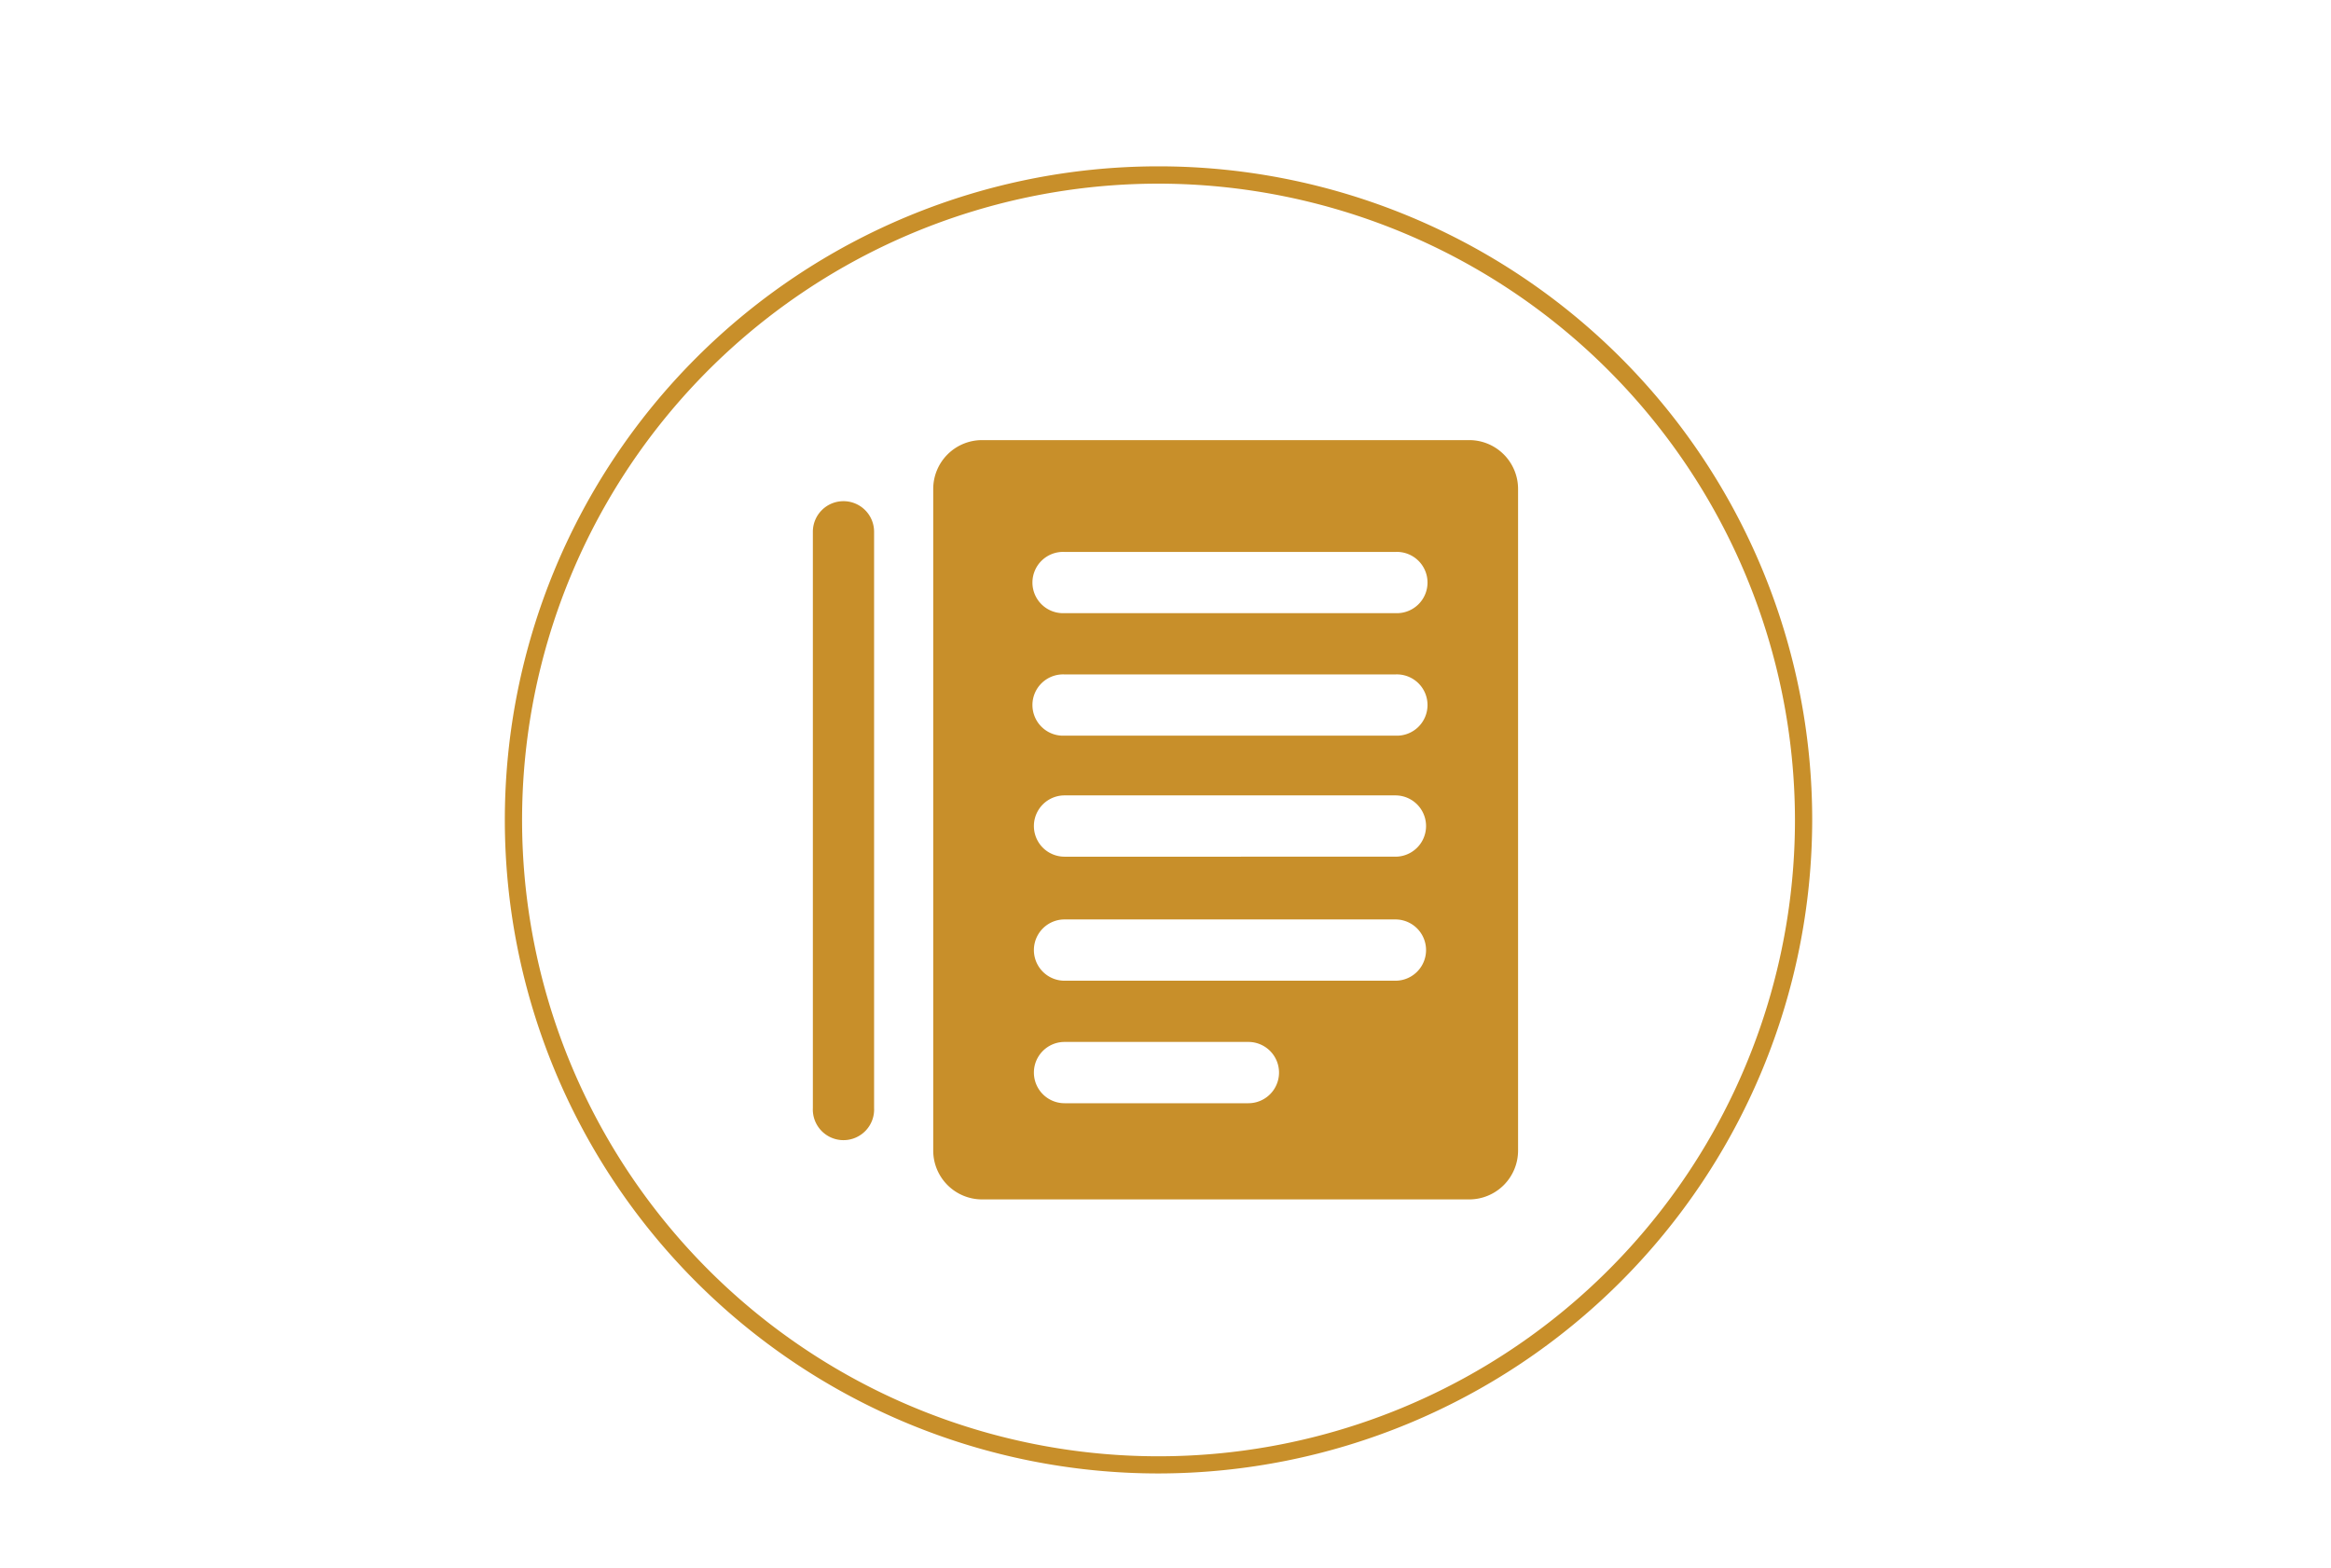
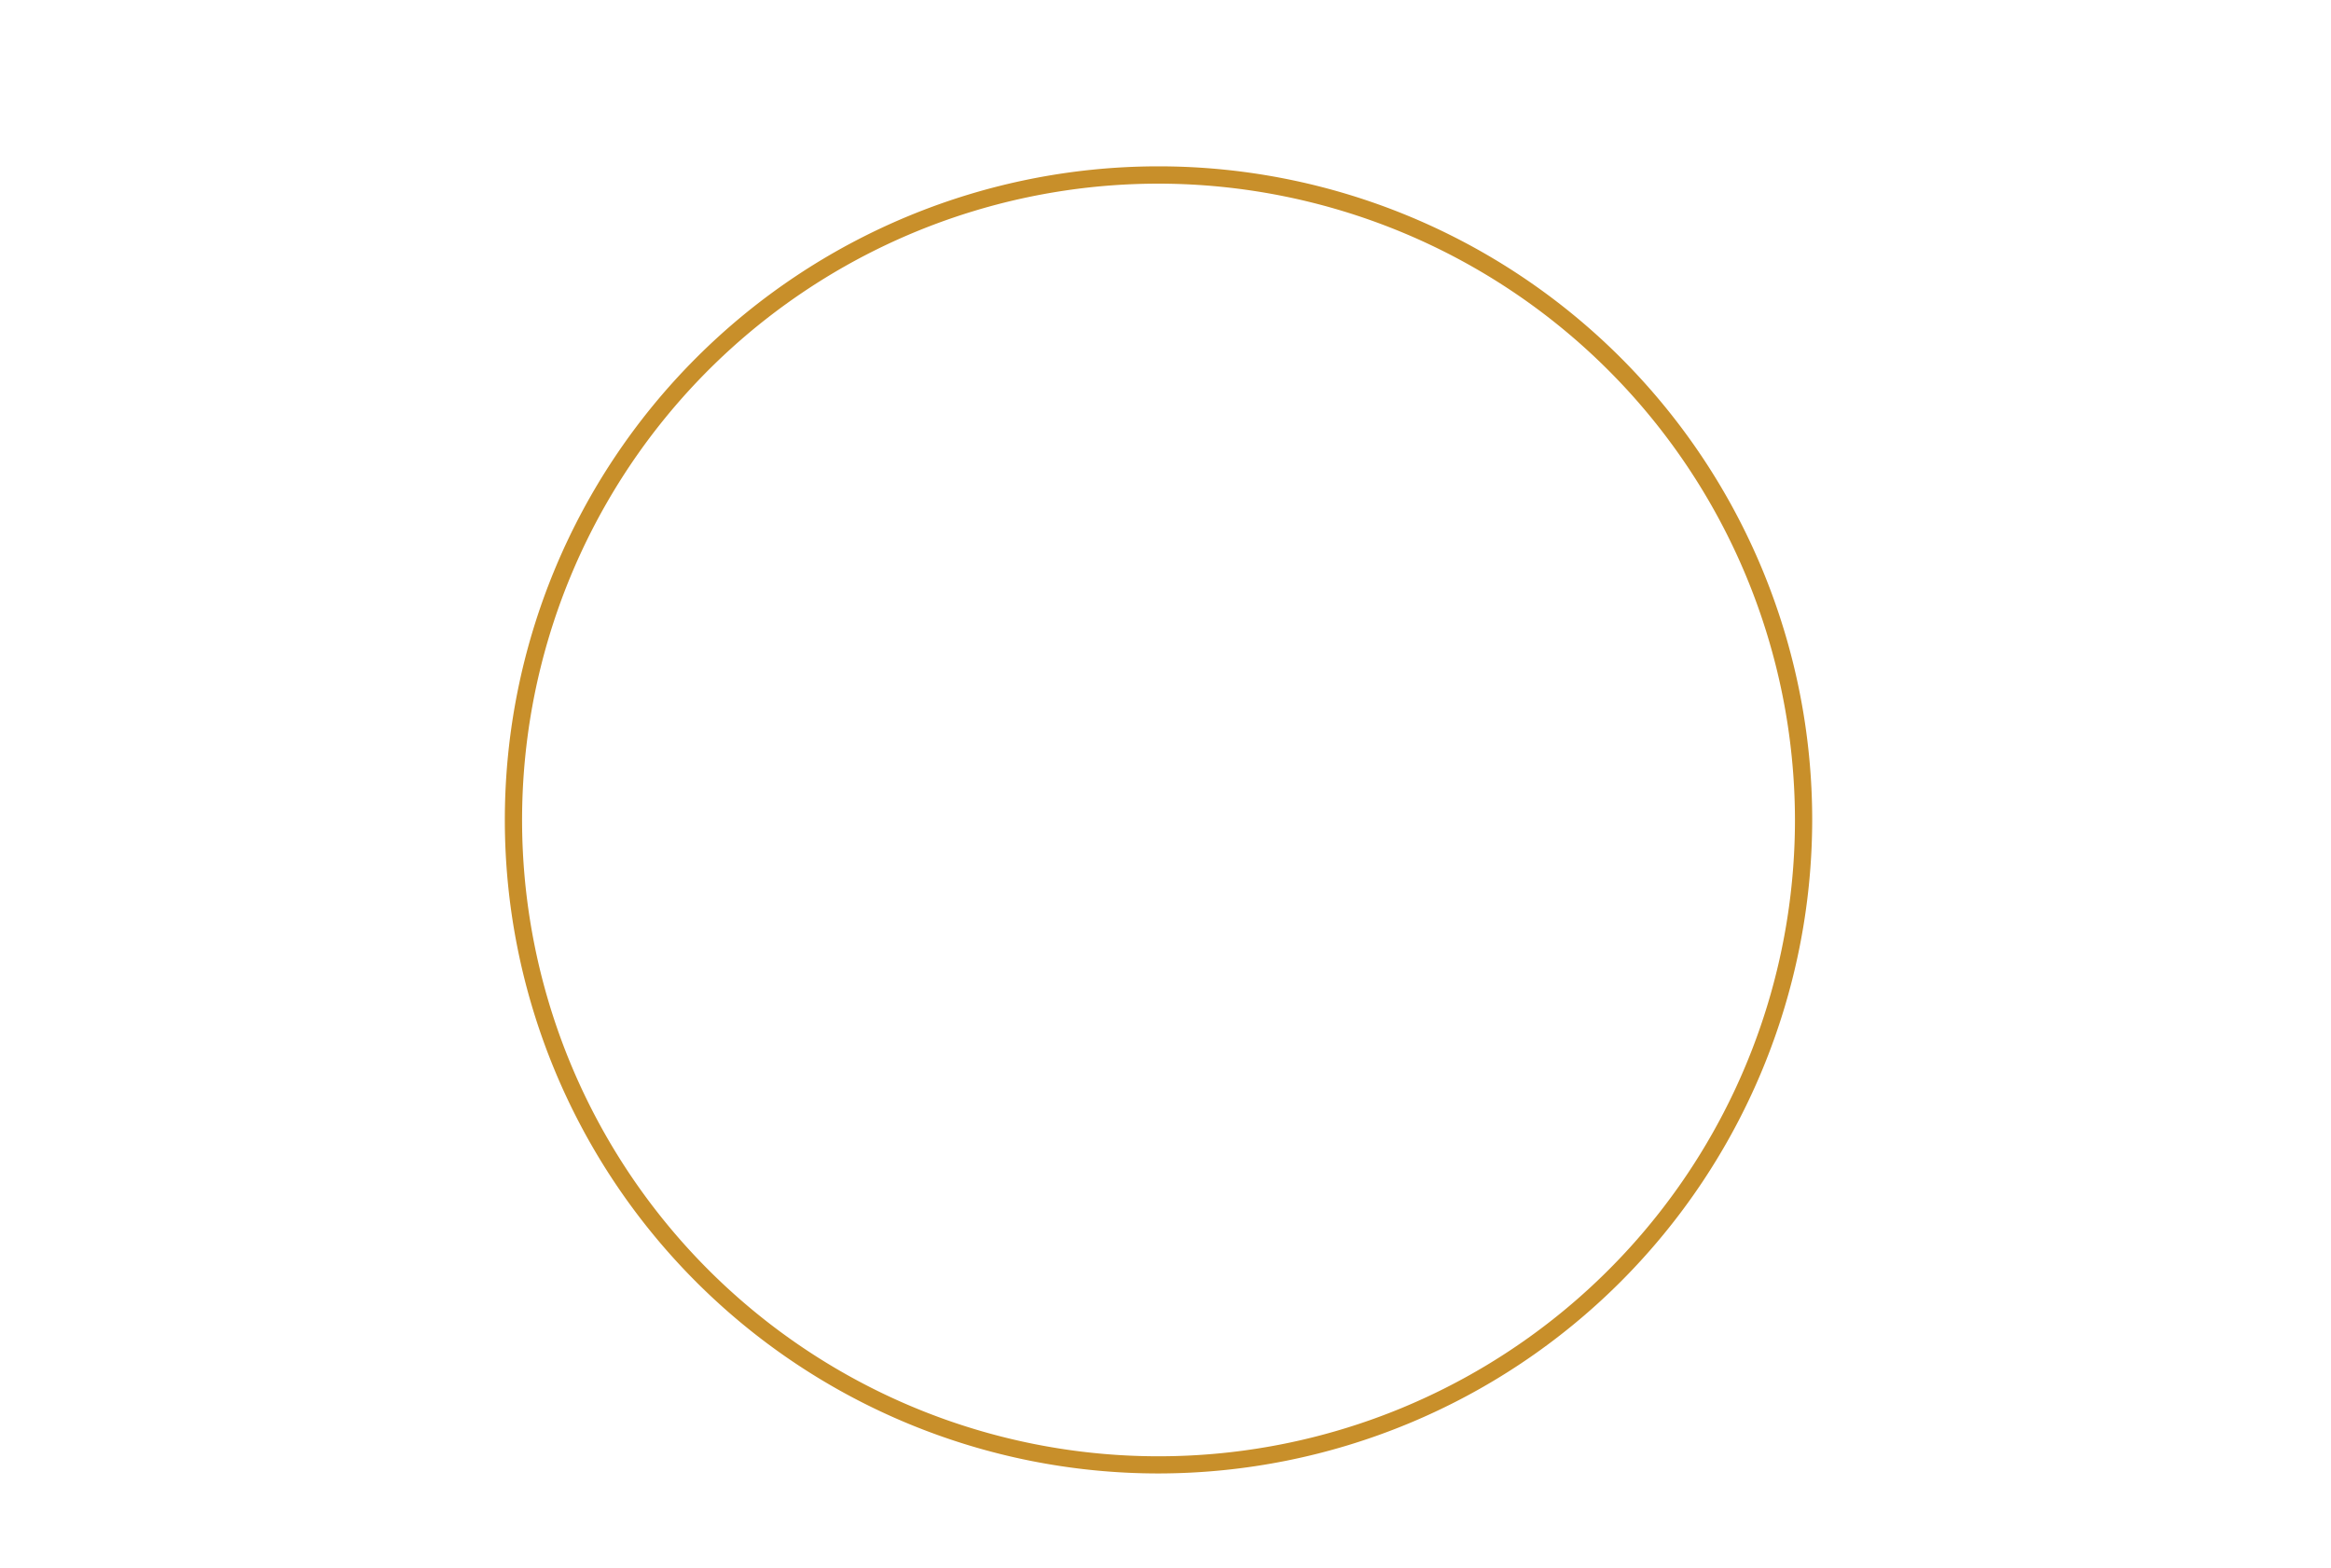
<svg xmlns="http://www.w3.org/2000/svg" id="Layer_2" data-name="Layer 2" viewBox="0 0 333.88 224.68">
  <defs>
    <style>.cls-1{fill:#c88f2a;}</style>
  </defs>
-   <path class="cls-1" d="M210.44,63.05H140.67a7,7,0,0,0-7,7v94.78a7,7,0,0,0,7,7h69.77a7,7,0,0,0,7-7V70.07A7,7,0,0,0,210.44,63.05Zm-31.63,95H152.48a4.39,4.39,0,1,1,0-8.78h26.33a4.39,4.39,0,0,1,0,8.78Zm21.06-17.55H152.48a4.39,4.39,0,0,1,0-8.78h47.39a4.39,4.39,0,0,1,0,8.78Zm0-17.77H152.48a4.39,4.39,0,1,1,0-8.78h47.39a4.39,4.39,0,0,1,0,8.78Zm0-17.34H152.48a4.39,4.39,0,1,1,0-8.77h47.39a4.39,4.39,0,1,1,0,8.77Zm0-17.55H152.48a4.39,4.39,0,1,1,0-8.77h47.39a4.39,4.39,0,1,1,0,8.77Z" />
-   <path class="cls-1" d="M120.81,71.8a4.38,4.38,0,0,0-4.38,4.39v82.55a4.39,4.39,0,1,0,8.77,0V76.19A4.38,4.38,0,0,0,120.81,71.8Z" />
  <path class="cls-1" d="M165.94,211.09a93.63,93.63,0,1,1,93.63-93.63A93.73,93.73,0,0,1,165.94,211.09Zm0-184.78a91.16,91.16,0,1,0,91.16,91.15A91.26,91.26,0,0,0,165.94,26.31Z" />
</svg>